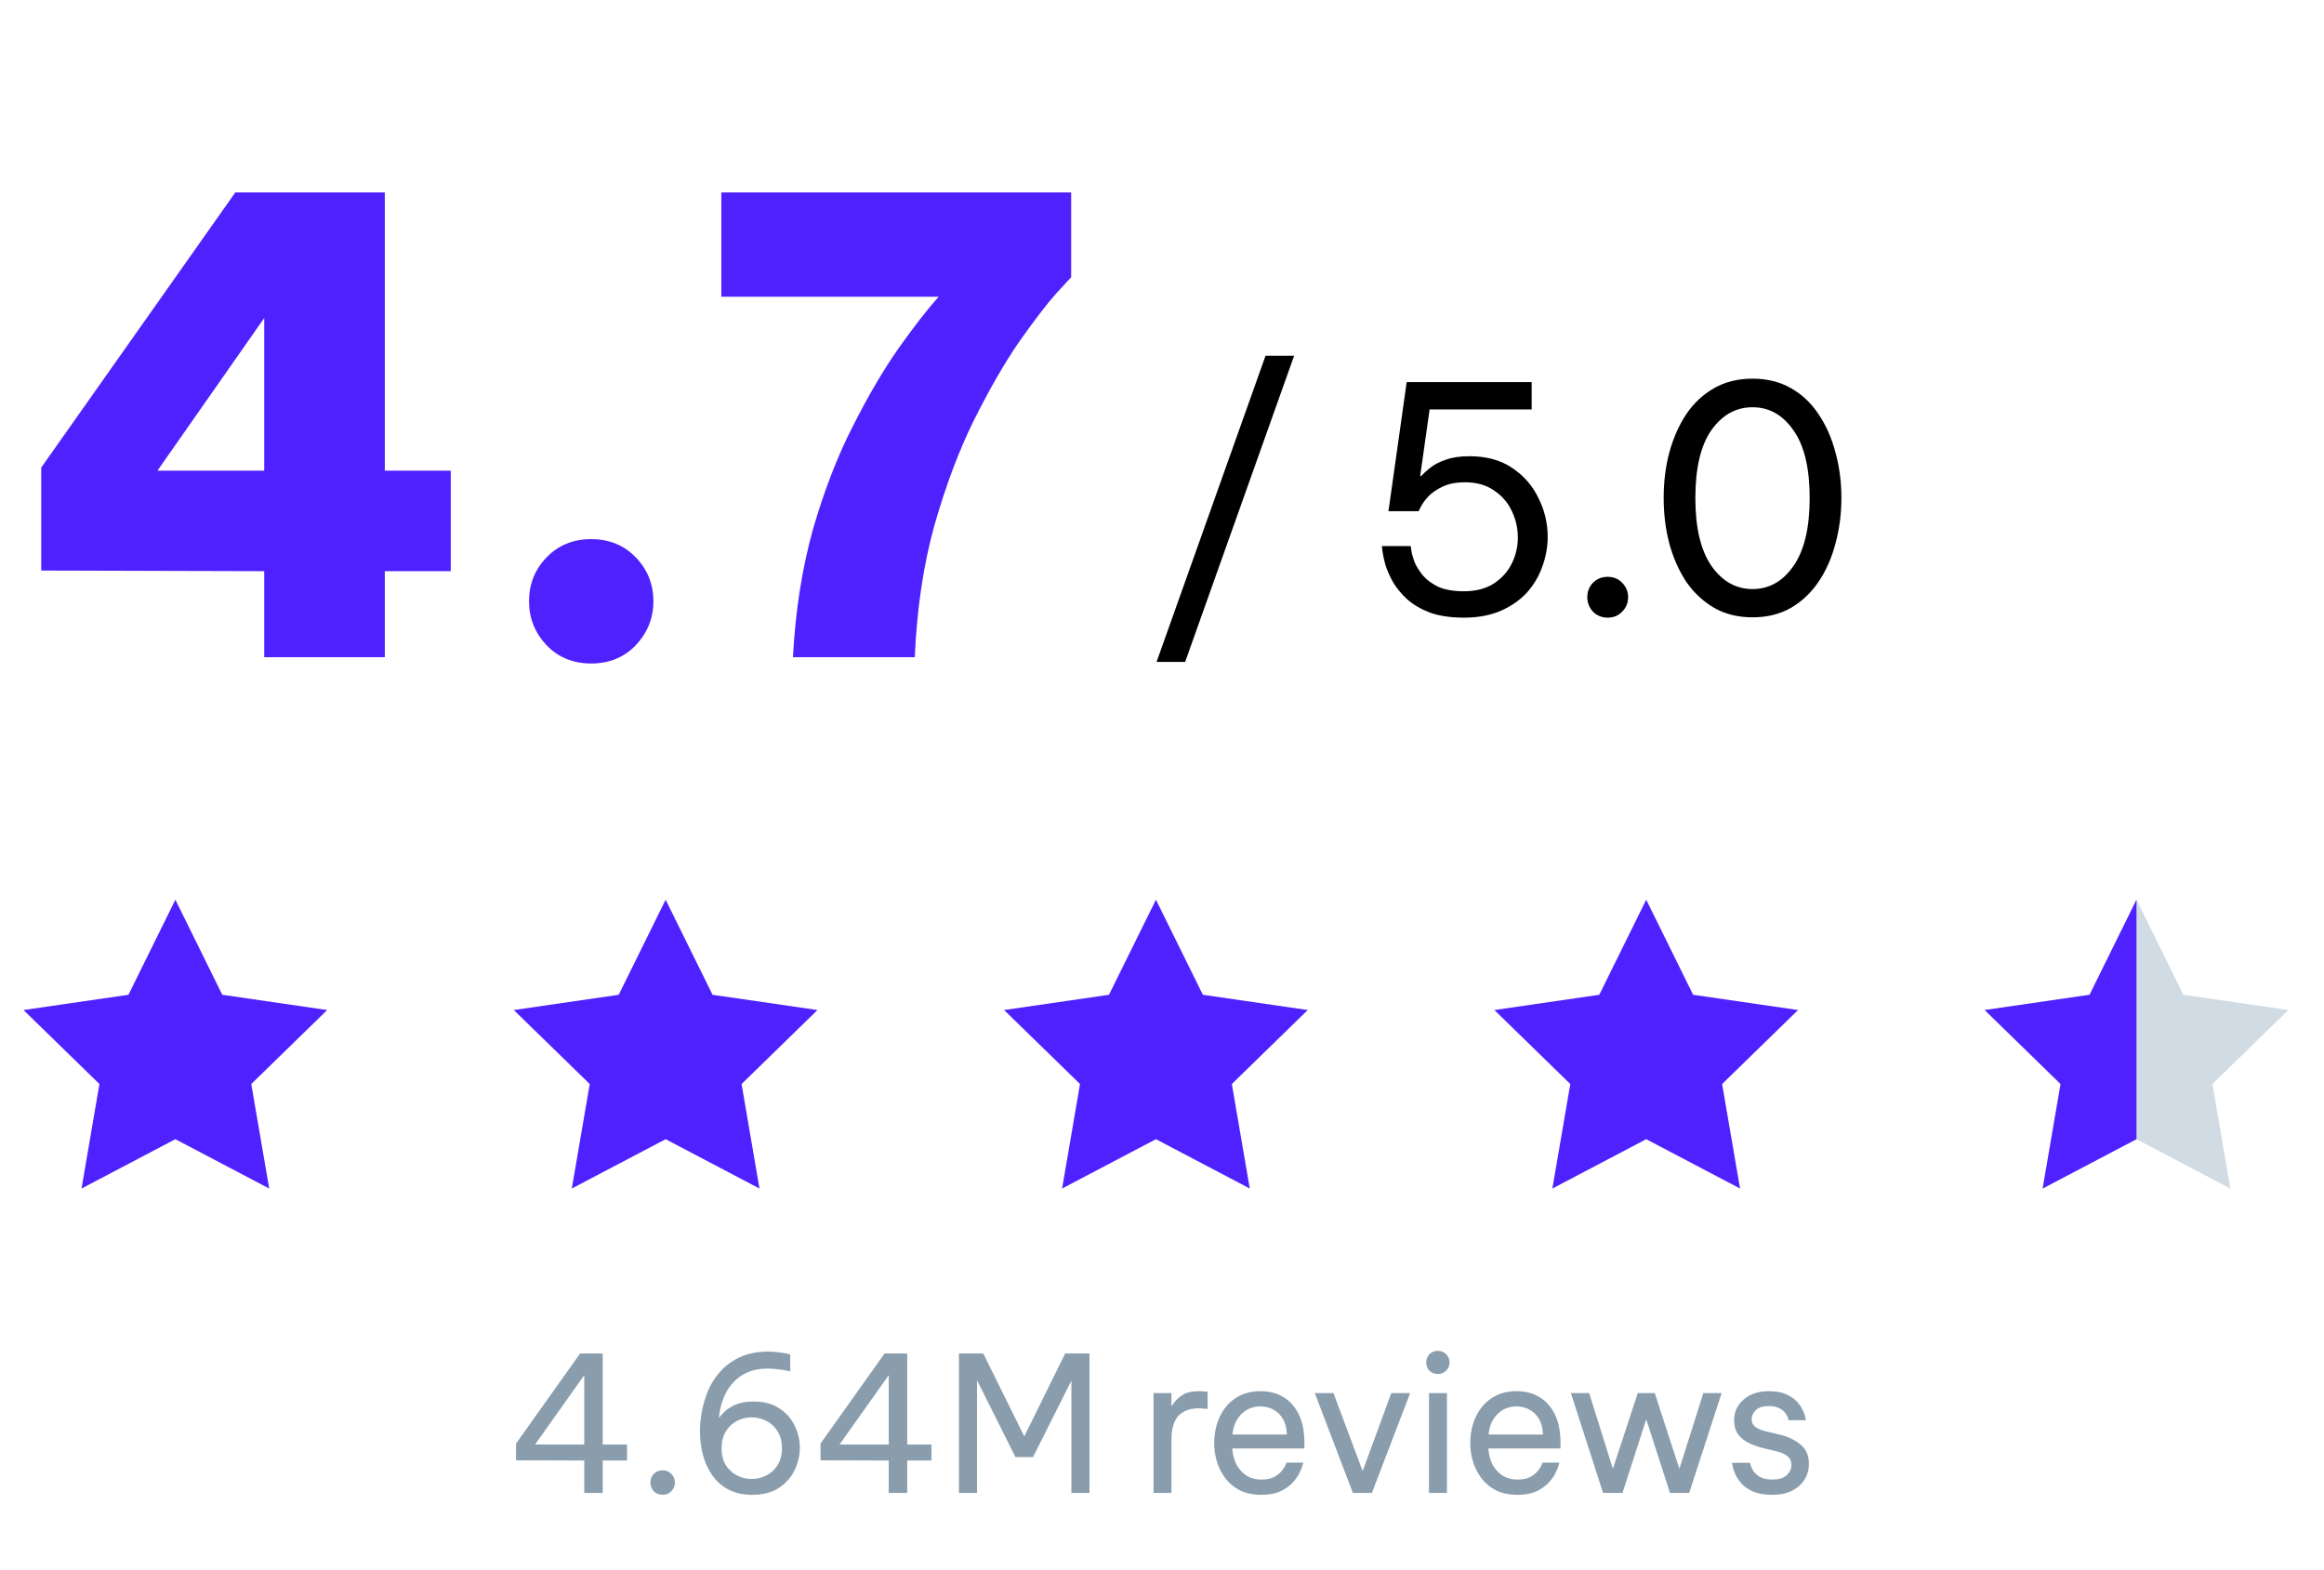
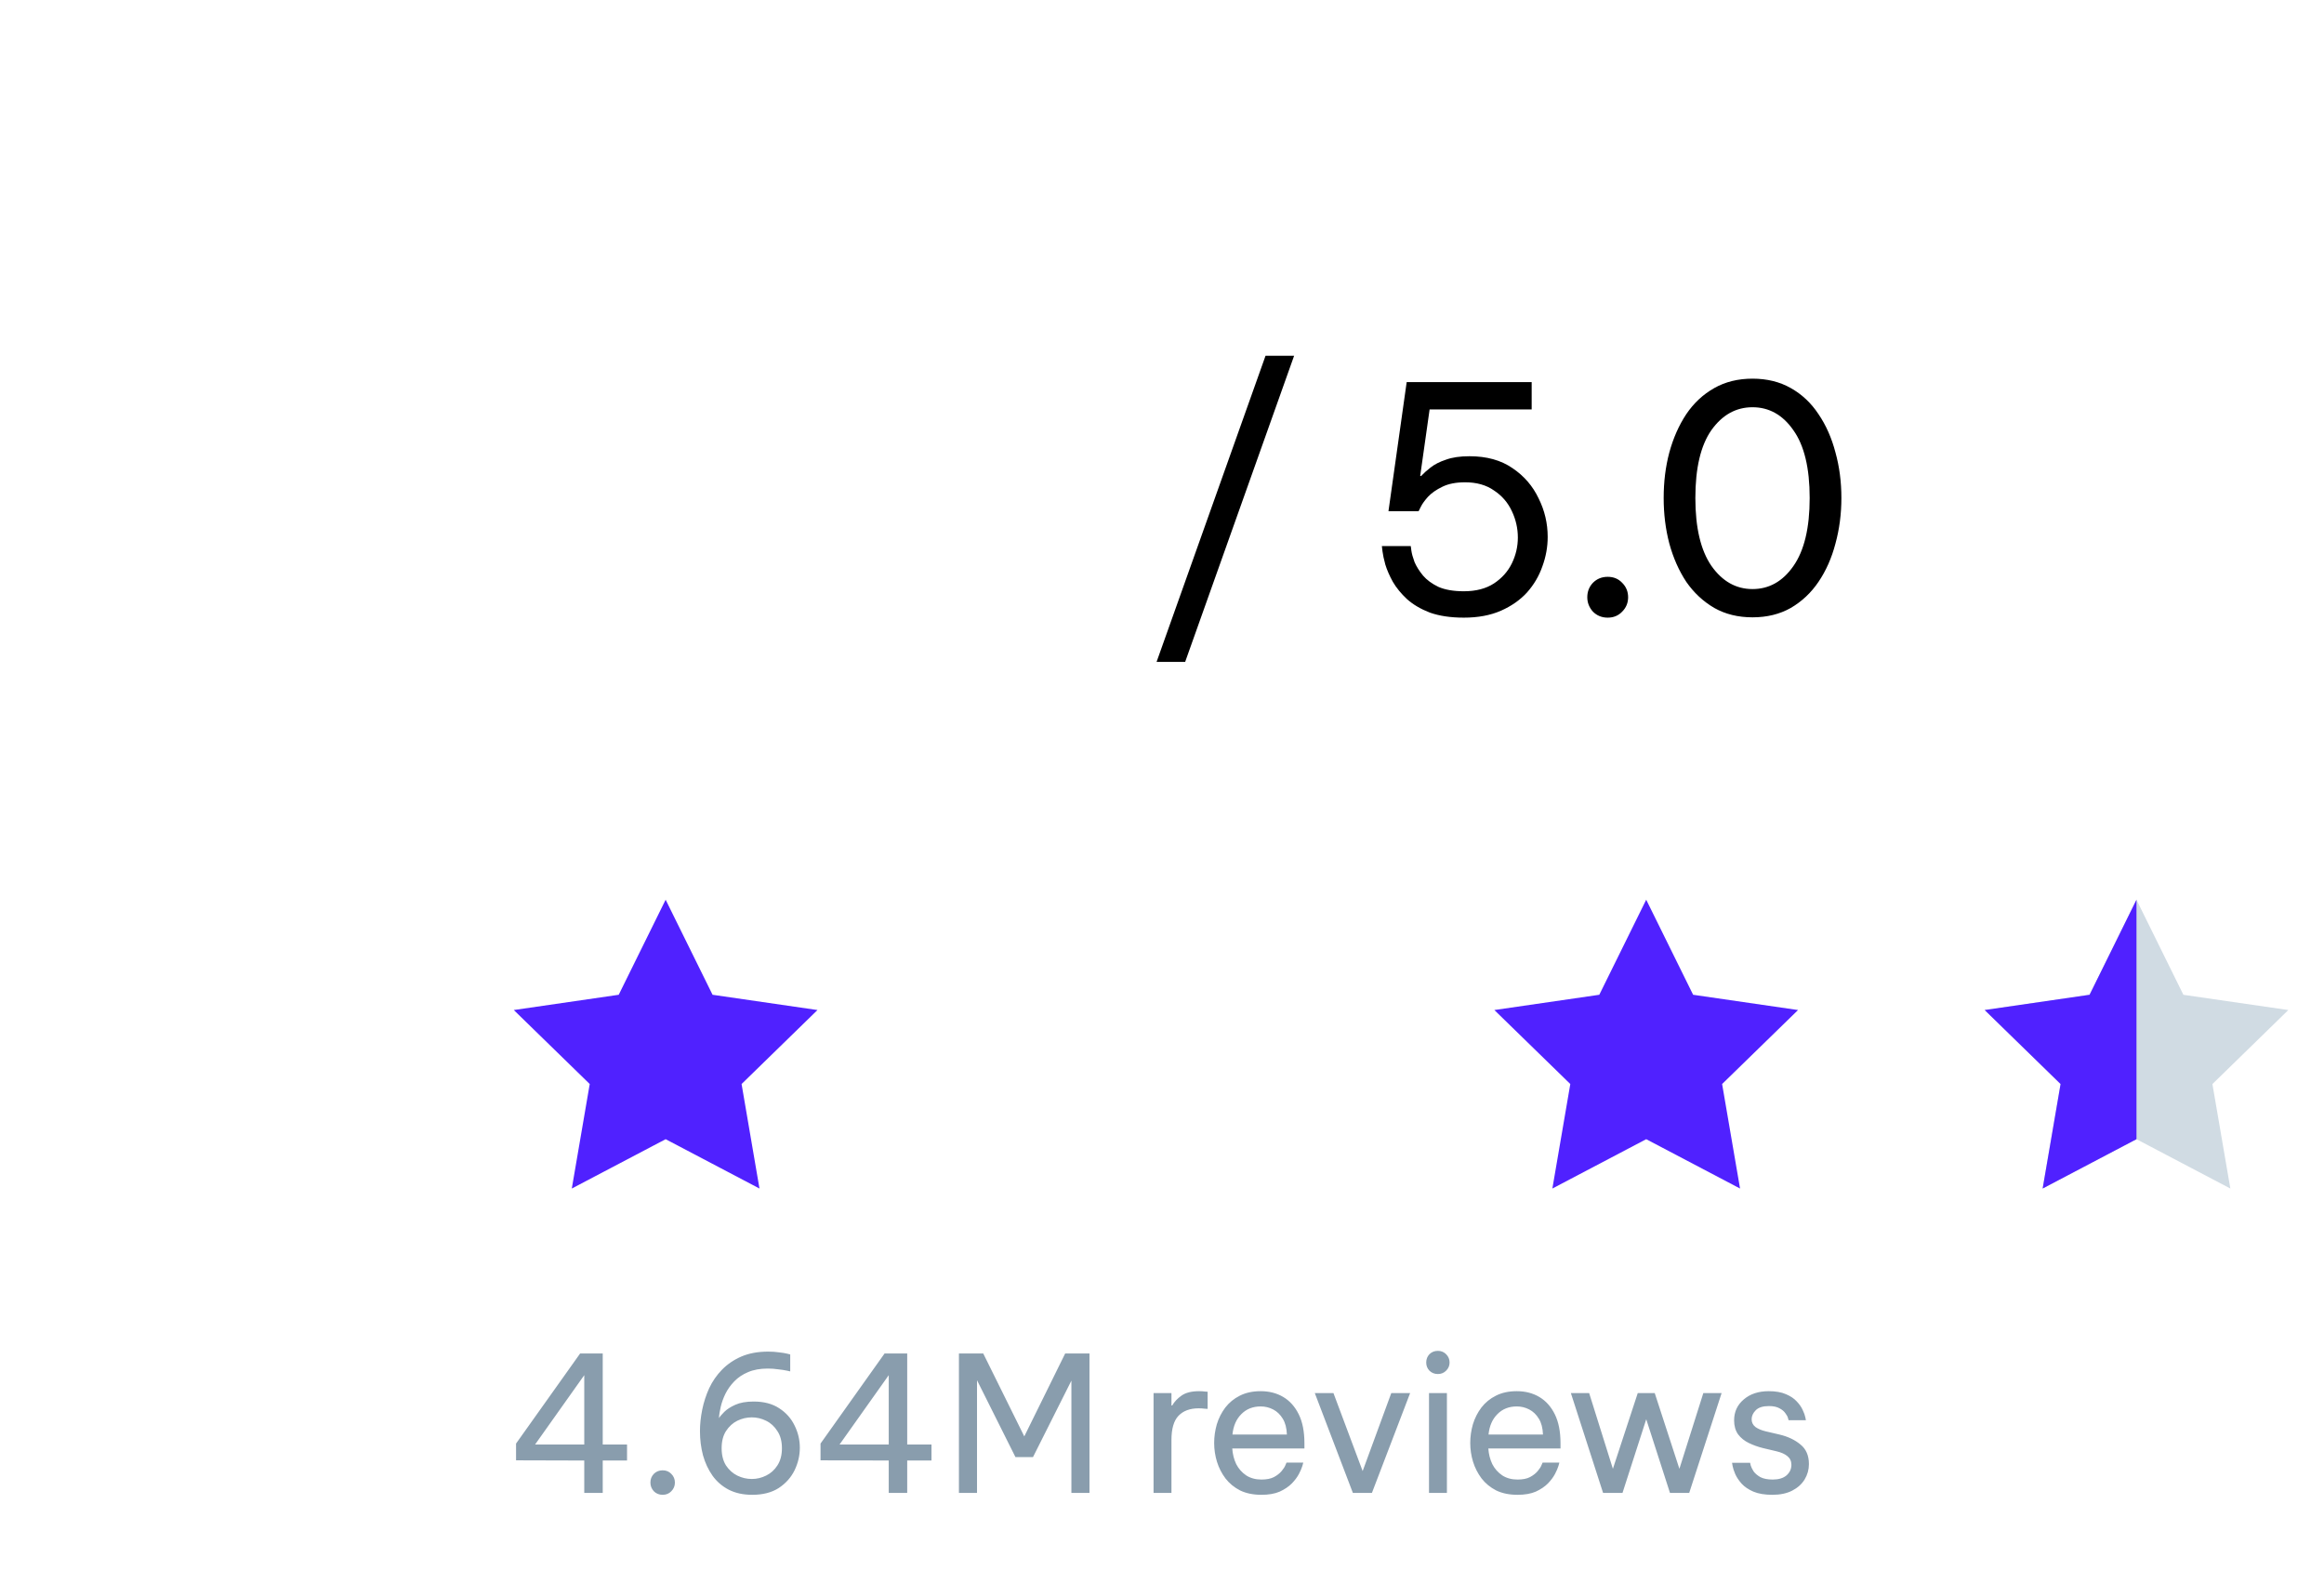
<svg xmlns="http://www.w3.org/2000/svg" width="74" height="50" viewBox="0 0 74 50" fill="none">
-   <path d="M8.413 20.928V18.188L1.313 18.168V14.888L7.493 6.128H12.253V14.988H14.353V18.188H12.253V20.928H8.413ZM5.013 14.988H8.413V10.128L5.013 14.988ZM18.825 21.128C18.251 21.128 17.778 20.935 17.404 20.548C17.031 20.148 16.845 19.682 16.845 19.148C16.845 18.602 17.031 18.135 17.404 17.748C17.778 17.362 18.251 17.168 18.825 17.168C19.398 17.168 19.871 17.362 20.244 17.748C20.618 18.135 20.805 18.602 20.805 19.148C20.805 19.682 20.618 20.148 20.244 20.548C19.871 20.935 19.398 21.128 18.825 21.128ZM25.248 20.928C25.328 19.448 25.541 18.088 25.888 16.848C26.248 15.608 26.674 14.508 27.168 13.548C27.661 12.575 28.148 11.748 28.628 11.068C29.121 10.375 29.541 9.835 29.888 9.448H22.968V6.128H34.108V8.828C34.108 8.828 33.948 9.002 33.628 9.348C33.321 9.695 32.928 10.208 32.448 10.888C31.981 11.568 31.501 12.402 31.008 13.388C30.528 14.362 30.108 15.482 29.748 16.748C29.401 18.002 29.195 19.395 29.128 20.928H25.248Z" fill="#5021FF" />
  <path d="M36.827 21.078L40.297 11.328H41.207L37.737 21.078H36.827ZM46.611 19.668C46.191 19.668 45.831 19.614 45.531 19.508C45.237 19.394 44.994 19.251 44.801 19.078C44.614 18.904 44.464 18.721 44.351 18.528C44.244 18.334 44.164 18.151 44.111 17.978C44.064 17.804 44.034 17.664 44.021 17.558C44.007 17.444 44.001 17.388 44.001 17.388H44.921C44.921 17.388 44.927 17.438 44.941 17.538C44.954 17.631 44.987 17.751 45.041 17.898C45.101 18.038 45.191 18.181 45.311 18.328C45.431 18.468 45.594 18.588 45.801 18.688C46.014 18.781 46.284 18.828 46.611 18.828C46.997 18.828 47.317 18.744 47.571 18.578C47.824 18.411 48.014 18.198 48.141 17.938C48.267 17.678 48.331 17.404 48.331 17.118C48.331 16.824 48.267 16.544 48.141 16.278C48.014 16.004 47.824 15.784 47.571 15.618C47.324 15.444 47.017 15.358 46.651 15.358C46.364 15.358 46.124 15.404 45.931 15.498C45.737 15.591 45.584 15.698 45.471 15.818C45.364 15.938 45.287 16.044 45.241 16.138C45.194 16.231 45.171 16.278 45.171 16.278H44.211L44.791 12.168H48.771V13.038H45.521L45.221 15.158H45.251C45.331 15.071 45.431 14.981 45.551 14.888C45.677 14.788 45.841 14.704 46.041 14.638C46.241 14.564 46.491 14.528 46.791 14.528C47.337 14.528 47.794 14.654 48.161 14.908C48.527 15.154 48.804 15.474 48.991 15.868C49.184 16.254 49.281 16.664 49.281 17.098C49.281 17.418 49.224 17.731 49.111 18.038C49.004 18.344 48.841 18.621 48.621 18.868C48.401 19.108 48.124 19.301 47.791 19.448C47.457 19.594 47.064 19.668 46.611 19.668ZM51.192 19.668C51.005 19.668 50.849 19.604 50.722 19.478C50.602 19.344 50.542 19.191 50.542 19.018C50.542 18.838 50.602 18.684 50.722 18.558C50.849 18.431 51.005 18.368 51.192 18.368C51.379 18.368 51.532 18.431 51.652 18.558C51.779 18.684 51.842 18.838 51.842 19.018C51.842 19.198 51.779 19.351 51.652 19.478C51.532 19.604 51.379 19.668 51.192 19.668ZM55.803 19.658C55.343 19.658 54.937 19.558 54.584 19.358C54.23 19.151 53.934 18.874 53.694 18.528C53.46 18.174 53.28 17.768 53.154 17.308C53.033 16.848 52.974 16.364 52.974 15.858C52.974 15.344 53.033 14.861 53.154 14.408C53.28 13.948 53.46 13.541 53.694 13.188C53.934 12.834 54.23 12.558 54.584 12.358C54.937 12.158 55.343 12.058 55.803 12.058C56.264 12.058 56.67 12.158 57.023 12.358C57.377 12.558 57.67 12.834 57.904 13.188C58.144 13.541 58.324 13.948 58.444 14.408C58.57 14.861 58.633 15.344 58.633 15.858C58.633 16.364 58.57 16.848 58.444 17.308C58.324 17.768 58.144 18.174 57.904 18.528C57.67 18.874 57.377 19.151 57.023 19.358C56.67 19.558 56.264 19.658 55.803 19.658ZM55.803 18.758C56.33 18.758 56.764 18.514 57.103 18.028C57.45 17.534 57.623 16.811 57.623 15.858C57.623 14.904 57.45 14.184 57.103 13.698C56.764 13.211 56.33 12.968 55.803 12.968C55.277 12.968 54.84 13.211 54.493 13.698C54.154 14.184 53.983 14.904 53.983 15.858C53.983 16.804 54.154 17.524 54.493 18.018C54.84 18.511 55.277 18.758 55.803 18.758Z" fill="black" />
-   <path d="M5.584 28.65L7.078 31.677L10.418 32.163L8.001 34.519L8.572 37.847L5.584 36.276L2.596 37.847L3.166 34.519L0.749 32.163L4.09 31.677L5.584 28.65Z" fill="#5021FF" />
  <path d="M21.195 28.65L22.689 31.677L26.03 32.163L23.613 34.519L24.183 37.847L21.195 36.276L18.207 37.847L18.778 34.519L16.36 32.163L19.701 31.677L21.195 28.65Z" fill="#5021FF" />
-   <path d="M36.807 28.65L38.301 31.677L41.641 32.163L39.224 34.519L39.795 37.847L36.807 36.276L33.819 37.847L34.389 34.519L31.972 32.163L35.312 31.677L36.807 28.65Z" fill="#5021FF" />
  <path d="M52.418 28.65L53.912 31.677L57.253 32.163L54.835 34.519L55.406 37.847L52.418 36.276L49.43 37.847L50.001 34.519L47.583 32.163L50.924 31.677L52.418 28.65Z" fill="#5021FF" />
  <path d="M68.029 28.651L69.523 31.678L72.864 32.163L70.447 34.52L71.018 37.847L68.029 36.276L65.041 37.847L65.612 34.52L63.195 32.163L66.535 31.678L68.029 28.651Z" fill="#D0DBE3" />
  <path d="M65.041 37.847L68.029 36.276V28.65L66.535 31.677L63.195 32.163L65.612 34.519L65.041 37.847Z" fill="#5021FF" />
  <path d="M18.604 47.54V46.508L16.432 46.502V45.968L18.472 43.1H19.192V45.998H19.966V46.508H19.192V47.54H18.604ZM17.038 45.998H18.604V43.79L17.038 45.998ZM21.1 47.6C20.988 47.6 20.894 47.562 20.818 47.486C20.746 47.406 20.71 47.314 20.71 47.21C20.71 47.102 20.746 47.01 20.818 46.934C20.894 46.858 20.988 46.82 21.1 46.82C21.212 46.82 21.304 46.858 21.376 46.934C21.452 47.01 21.49 47.102 21.49 47.21C21.49 47.318 21.452 47.41 21.376 47.486C21.304 47.562 21.212 47.6 21.1 47.6ZM23.95 47.6C23.666 47.6 23.418 47.546 23.206 47.438C22.998 47.33 22.826 47.182 22.69 46.994C22.554 46.802 22.452 46.584 22.384 46.34C22.32 46.096 22.288 45.84 22.288 45.572C22.288 45.352 22.312 45.124 22.36 44.888C22.408 44.652 22.482 44.424 22.582 44.204C22.686 43.984 22.822 43.788 22.99 43.616C23.162 43.44 23.368 43.3 23.608 43.196C23.852 43.092 24.136 43.04 24.46 43.04C24.588 43.04 24.704 43.048 24.808 43.064C24.916 43.076 25.002 43.09 25.066 43.106C25.13 43.122 25.162 43.13 25.162 43.13V43.67C25.162 43.67 25.126 43.662 25.054 43.646C24.982 43.63 24.89 43.616 24.778 43.604C24.67 43.588 24.56 43.58 24.448 43.58C24.204 43.58 23.994 43.618 23.818 43.694C23.646 43.766 23.5 43.864 23.38 43.988C23.264 44.108 23.17 44.24 23.098 44.384C23.03 44.524 22.98 44.664 22.948 44.804C22.916 44.94 22.898 45.058 22.894 45.158C22.922 45.11 22.978 45.044 23.062 44.96C23.146 44.876 23.264 44.8 23.416 44.732C23.568 44.664 23.762 44.63 23.998 44.63C24.326 44.63 24.598 44.702 24.814 44.846C25.03 44.986 25.192 45.168 25.3 45.392C25.412 45.616 25.468 45.852 25.468 46.1C25.468 46.348 25.412 46.588 25.3 46.82C25.188 47.048 25.02 47.236 24.796 47.384C24.572 47.528 24.29 47.6 23.95 47.6ZM23.938 47.096C24.098 47.096 24.25 47.06 24.394 46.988C24.542 46.916 24.662 46.808 24.754 46.664C24.85 46.516 24.898 46.334 24.898 46.118C24.898 45.898 24.85 45.716 24.754 45.572C24.662 45.424 24.542 45.314 24.394 45.242C24.25 45.17 24.098 45.134 23.938 45.134C23.778 45.134 23.624 45.17 23.476 45.242C23.332 45.314 23.212 45.424 23.116 45.572C23.024 45.716 22.978 45.898 22.978 46.118C22.978 46.334 23.024 46.516 23.116 46.664C23.212 46.808 23.332 46.916 23.476 46.988C23.624 47.06 23.778 47.096 23.938 47.096ZM28.299 47.54V46.508L26.127 46.502V45.968L28.166 43.1H28.887V45.998H29.66V46.508H28.887V47.54H28.299ZM26.733 45.998H28.299V43.79L26.733 45.998ZM30.534 47.54V43.1H31.308L32.615 45.74L33.917 43.1H34.691V47.54H34.115V43.964L32.892 46.4H32.334L31.11 43.952V47.54H30.534ZM36.731 47.54V44.36H37.301V44.756H37.325C37.394 44.636 37.493 44.53 37.626 44.438C37.758 44.346 37.944 44.3 38.184 44.3C38.252 44.3 38.313 44.304 38.37 44.312C38.425 44.316 38.453 44.318 38.453 44.318V44.864C38.453 44.864 38.422 44.862 38.358 44.858C38.297 44.85 38.233 44.846 38.166 44.846C37.889 44.846 37.675 44.926 37.523 45.086C37.376 45.242 37.301 45.498 37.301 45.854V47.54H36.731ZM40.167 47.6C39.907 47.6 39.681 47.554 39.489 47.462C39.301 47.366 39.145 47.238 39.021 47.078C38.901 46.918 38.811 46.742 38.751 46.55C38.691 46.354 38.661 46.154 38.661 45.95C38.661 45.75 38.689 45.552 38.745 45.356C38.805 45.16 38.895 44.982 39.015 44.822C39.139 44.662 39.293 44.536 39.477 44.444C39.665 44.348 39.887 44.3 40.143 44.3C40.415 44.3 40.655 44.362 40.863 44.486C41.071 44.61 41.235 44.794 41.355 45.038C41.475 45.282 41.535 45.588 41.535 45.956V46.124H39.237C39.249 46.304 39.291 46.47 39.363 46.622C39.439 46.77 39.545 46.89 39.681 46.982C39.817 47.07 39.979 47.114 40.167 47.114C40.331 47.114 40.463 47.088 40.563 47.036C40.667 46.98 40.749 46.916 40.809 46.844C40.869 46.772 40.909 46.71 40.929 46.658C40.953 46.602 40.965 46.574 40.965 46.574H41.499C41.499 46.574 41.489 46.61 41.469 46.682C41.449 46.75 41.413 46.834 41.361 46.934C41.309 47.034 41.233 47.136 41.133 47.24C41.033 47.34 40.905 47.426 40.749 47.498C40.593 47.566 40.399 47.6 40.167 47.6ZM39.243 45.68H40.977C40.969 45.472 40.925 45.304 40.845 45.176C40.765 45.044 40.663 44.946 40.539 44.882C40.415 44.818 40.283 44.786 40.143 44.786C39.891 44.786 39.685 44.868 39.525 45.032C39.365 45.192 39.271 45.408 39.243 45.68ZM43.078 47.54L41.865 44.36H42.459L43.389 46.844L44.301 44.36H44.901L43.684 47.54H43.078ZM45.785 43.754C45.676 43.754 45.587 43.718 45.514 43.646C45.447 43.574 45.413 43.488 45.413 43.388C45.413 43.284 45.447 43.196 45.514 43.124C45.587 43.052 45.676 43.016 45.785 43.016C45.889 43.016 45.977 43.052 46.048 43.124C46.12 43.196 46.157 43.284 46.157 43.388C46.157 43.488 46.12 43.574 46.048 43.646C45.977 43.718 45.889 43.754 45.785 43.754ZM45.502 47.54V44.36H46.072V47.54H45.502ZM48.321 47.6C48.061 47.6 47.835 47.554 47.643 47.462C47.455 47.366 47.299 47.238 47.175 47.078C47.055 46.918 46.965 46.742 46.905 46.55C46.845 46.354 46.815 46.154 46.815 45.95C46.815 45.75 46.843 45.552 46.899 45.356C46.959 45.16 47.049 44.982 47.169 44.822C47.293 44.662 47.447 44.536 47.631 44.444C47.819 44.348 48.041 44.3 48.297 44.3C48.569 44.3 48.809 44.362 49.017 44.486C49.225 44.61 49.389 44.794 49.509 45.038C49.629 45.282 49.689 45.588 49.689 45.956V46.124H47.391C47.403 46.304 47.445 46.47 47.517 46.622C47.593 46.77 47.699 46.89 47.835 46.982C47.971 47.07 48.133 47.114 48.321 47.114C48.485 47.114 48.617 47.088 48.717 47.036C48.821 46.98 48.903 46.916 48.963 46.844C49.023 46.772 49.063 46.71 49.083 46.658C49.107 46.602 49.119 46.574 49.119 46.574H49.653C49.653 46.574 49.643 46.61 49.623 46.682C49.603 46.75 49.567 46.834 49.515 46.934C49.463 47.034 49.387 47.136 49.287 47.24C49.187 47.34 49.059 47.426 48.903 47.498C48.747 47.566 48.553 47.6 48.321 47.6ZM47.397 45.68H49.131C49.123 45.472 49.079 45.304 48.999 45.176C48.919 45.044 48.817 44.946 48.693 44.882C48.569 44.818 48.437 44.786 48.297 44.786C48.045 44.786 47.839 44.868 47.679 45.032C47.519 45.192 47.425 45.408 47.397 45.68ZM51.045 47.54L50.019 44.36H50.601L51.357 46.772L52.149 44.36H52.689L53.475 46.772L54.237 44.36H54.819L53.787 47.54H53.175L52.419 45.194L51.663 47.54H51.045ZM56.435 47.6C56.191 47.6 55.989 47.566 55.829 47.498C55.673 47.43 55.549 47.346 55.457 47.246C55.365 47.142 55.297 47.04 55.253 46.94C55.209 46.836 55.181 46.75 55.169 46.682C55.157 46.614 55.151 46.58 55.151 46.58H55.727C55.727 46.58 55.733 46.608 55.745 46.664C55.761 46.716 55.791 46.778 55.835 46.85C55.883 46.918 55.955 46.98 56.051 47.036C56.151 47.088 56.283 47.114 56.447 47.114C56.635 47.114 56.781 47.07 56.885 46.982C56.989 46.89 57.041 46.778 57.041 46.646C57.041 46.53 56.999 46.438 56.915 46.37C56.835 46.302 56.719 46.25 56.567 46.214L56.135 46.112C55.975 46.072 55.825 46.018 55.685 45.95C55.545 45.882 55.431 45.79 55.343 45.674C55.259 45.554 55.217 45.406 55.217 45.23C55.217 44.958 55.319 44.736 55.523 44.564C55.727 44.388 55.993 44.3 56.321 44.3C56.541 44.3 56.723 44.332 56.867 44.396C57.011 44.456 57.125 44.532 57.209 44.624C57.297 44.716 57.361 44.808 57.401 44.9C57.445 44.992 57.473 45.07 57.485 45.134C57.497 45.194 57.503 45.224 57.503 45.224H56.951C56.951 45.224 56.945 45.202 56.933 45.158C56.921 45.11 56.893 45.058 56.849 45.002C56.809 44.942 56.747 44.89 56.663 44.846C56.579 44.798 56.467 44.774 56.327 44.774C56.135 44.774 55.995 44.818 55.907 44.906C55.819 44.994 55.775 45.09 55.775 45.194C55.775 45.294 55.815 45.376 55.895 45.44C55.979 45.5 56.087 45.546 56.219 45.578L56.657 45.68C56.929 45.744 57.153 45.85 57.329 45.998C57.509 46.142 57.599 46.35 57.599 46.622C57.599 46.798 57.553 46.962 57.461 47.114C57.369 47.262 57.237 47.38 57.065 47.468C56.893 47.556 56.683 47.6 56.435 47.6Z" fill="#899DAD" />
</svg>